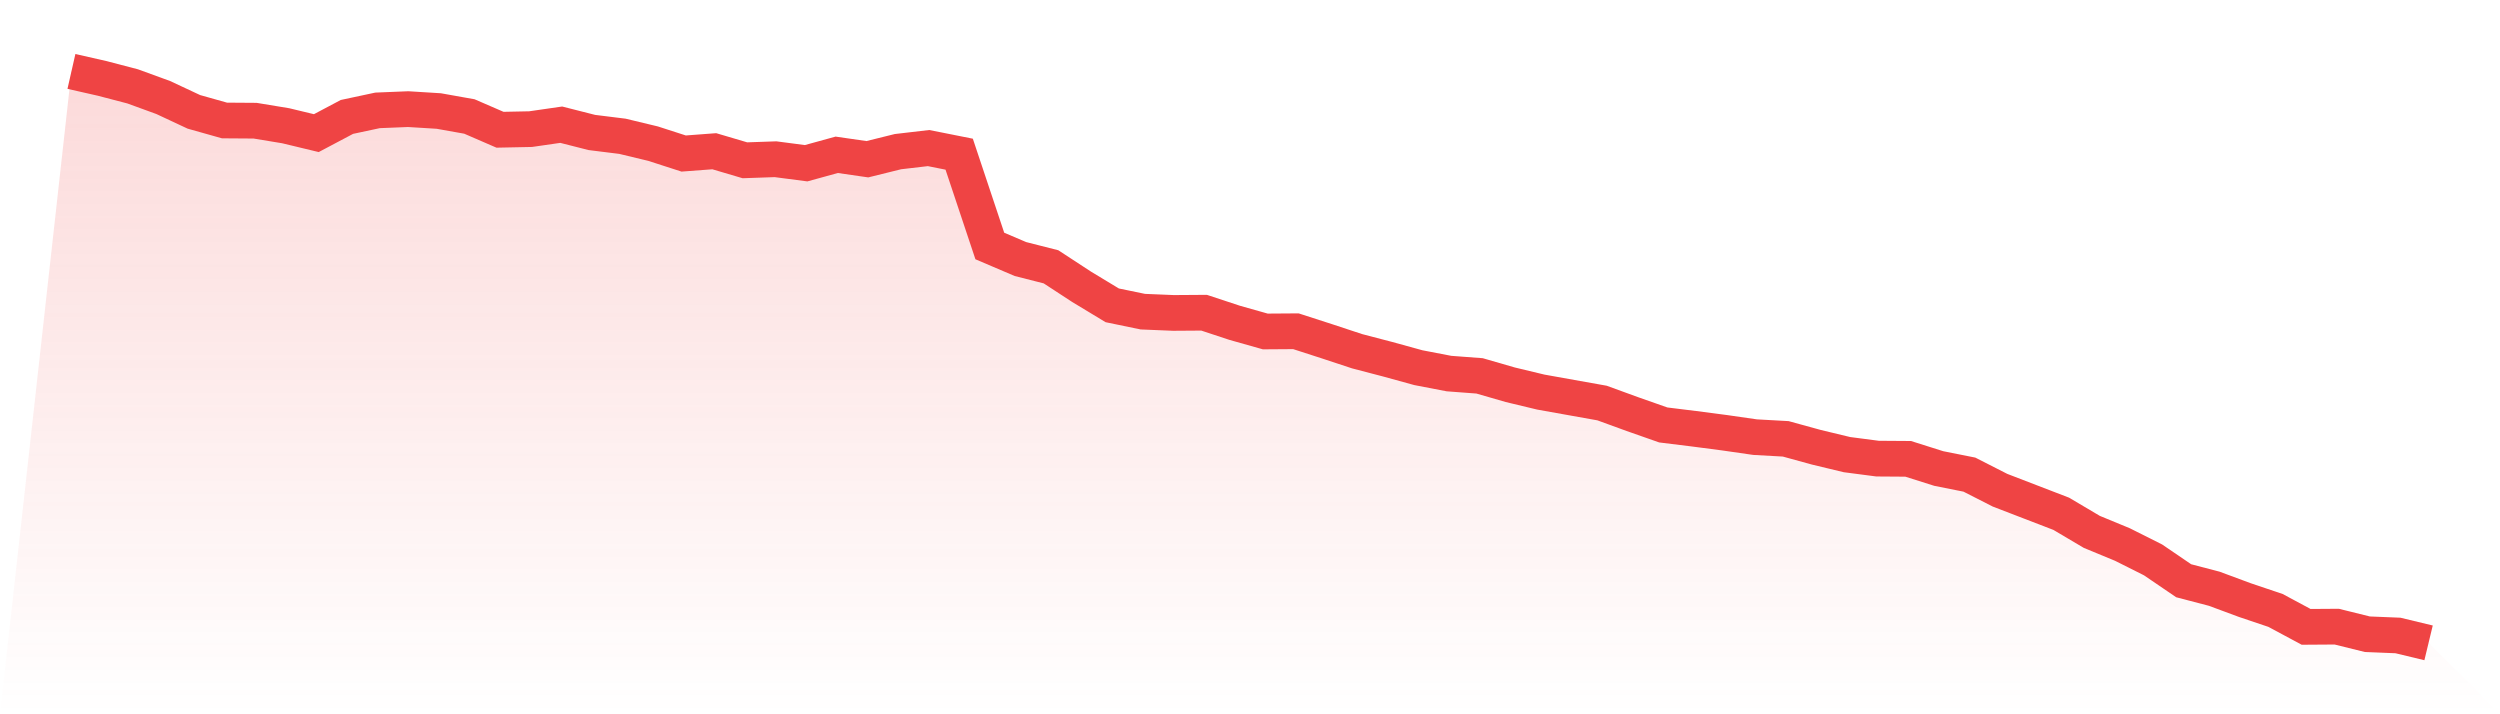
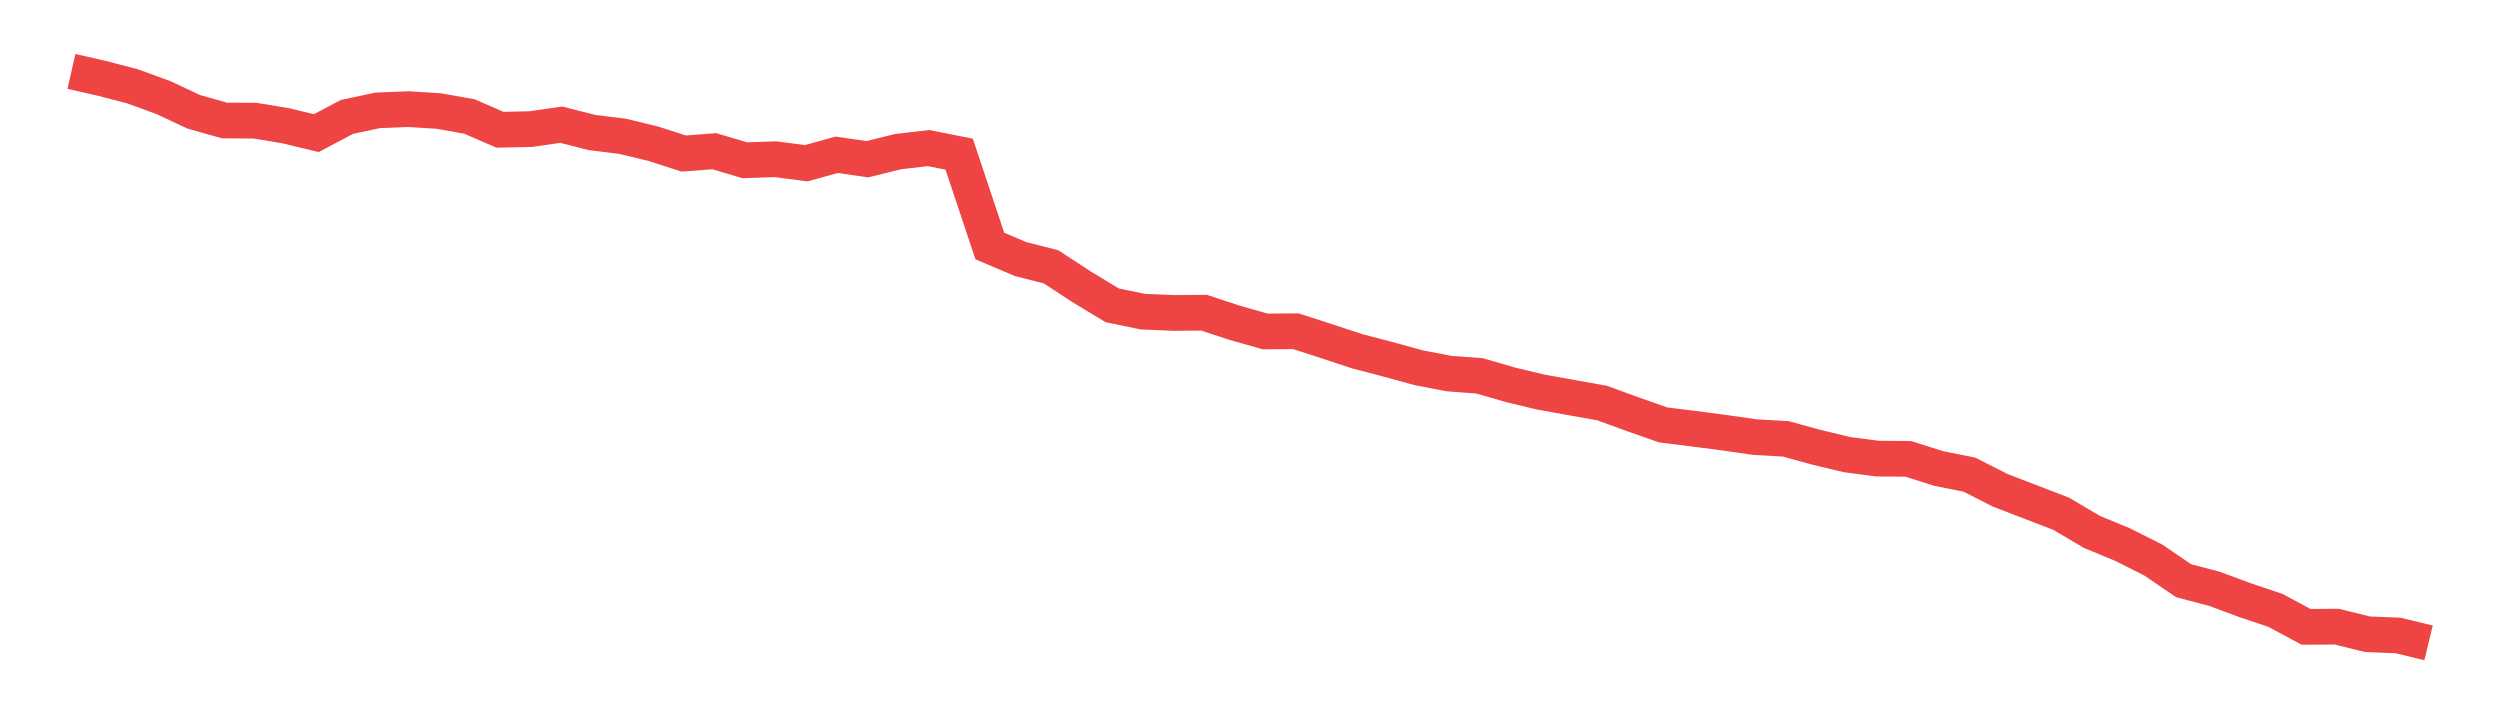
<svg xmlns="http://www.w3.org/2000/svg" viewBox="0 0 140 40">
  <defs>
    <linearGradient id="gradient" x1="0" x2="0" y1="0" y2="1">
      <stop offset="0%" stop-color="#ef4444" stop-opacity="0.2" />
      <stop offset="100%" stop-color="#ef4444" stop-opacity="0" />
    </linearGradient>
  </defs>
-   <path d="M4,4 L4,4 L5.714,4.389 L7.429,4.837 L9.143,5.462 L10.857,6.264 L12.571,6.747 L14.286,6.759 L16,7.042 L17.714,7.455 L19.429,6.547 L21.143,6.181 L22.857,6.111 L24.571,6.217 L26.286,6.523 L28,7.266 L29.714,7.231 L31.429,6.983 L33.143,7.419 L34.857,7.632 L36.571,8.044 L38.286,8.598 L40,8.469 L41.714,8.976 L43.429,8.917 L45.143,9.141 L46.857,8.669 L48.571,8.917 L50.286,8.492 L52,8.292 L53.714,8.634 L55.429,13.775 L57.143,14.506 L58.857,14.942 L60.571,16.062 L62.286,17.099 L64,17.453 L65.714,17.524 L67.429,17.512 L69.143,18.078 L70.857,18.562 L72.571,18.55 L74.286,19.104 L76,19.67 L77.714,20.118 L79.429,20.59 L81.143,20.92 L82.857,21.049 L84.571,21.545 L86.286,21.957 L88,22.264 L89.714,22.57 L91.429,23.195 L93.143,23.797 L94.857,24.009 L96.571,24.233 L98.286,24.48 L100,24.575 L101.714,25.046 L103.429,25.459 L105.143,25.683 L106.857,25.695 L108.571,26.237 L110.286,26.579 L112,27.452 L113.714,28.112 L115.429,28.772 L117.143,29.786 L118.857,30.494 L120.571,31.354 L122.286,32.522 L124,32.97 L125.714,33.606 L127.429,34.184 L129.143,35.104 L130.857,35.092 L132.571,35.517 L134.286,35.587 L136,36 L140,40 L0,40 z" fill="url(#gradient)" />
  <path d="M4,4 L4,4 L5.714,4.389 L7.429,4.837 L9.143,5.462 L10.857,6.264 L12.571,6.747 L14.286,6.759 L16,7.042 L17.714,7.455 L19.429,6.547 L21.143,6.181 L22.857,6.111 L24.571,6.217 L26.286,6.523 L28,7.266 L29.714,7.231 L31.429,6.983 L33.143,7.419 L34.857,7.632 L36.571,8.044 L38.286,8.598 L40,8.469 L41.714,8.976 L43.429,8.917 L45.143,9.141 L46.857,8.669 L48.571,8.917 L50.286,8.492 L52,8.292 L53.714,8.634 L55.429,13.775 L57.143,14.506 L58.857,14.942 L60.571,16.062 L62.286,17.099 L64,17.453 L65.714,17.524 L67.429,17.512 L69.143,18.078 L70.857,18.562 L72.571,18.55 L74.286,19.104 L76,19.67 L77.714,20.118 L79.429,20.59 L81.143,20.92 L82.857,21.049 L84.571,21.545 L86.286,21.957 L88,22.264 L89.714,22.57 L91.429,23.195 L93.143,23.797 L94.857,24.009 L96.571,24.233 L98.286,24.48 L100,24.575 L101.714,25.046 L103.429,25.459 L105.143,25.683 L106.857,25.695 L108.571,26.237 L110.286,26.579 L112,27.452 L113.714,28.112 L115.429,28.772 L117.143,29.786 L118.857,30.494 L120.571,31.354 L122.286,32.522 L124,32.97 L125.714,33.606 L127.429,34.184 L129.143,35.104 L130.857,35.092 L132.571,35.517 L134.286,35.587 L136,36" fill="none" stroke="#ef4444" stroke-width="2" />
</svg>